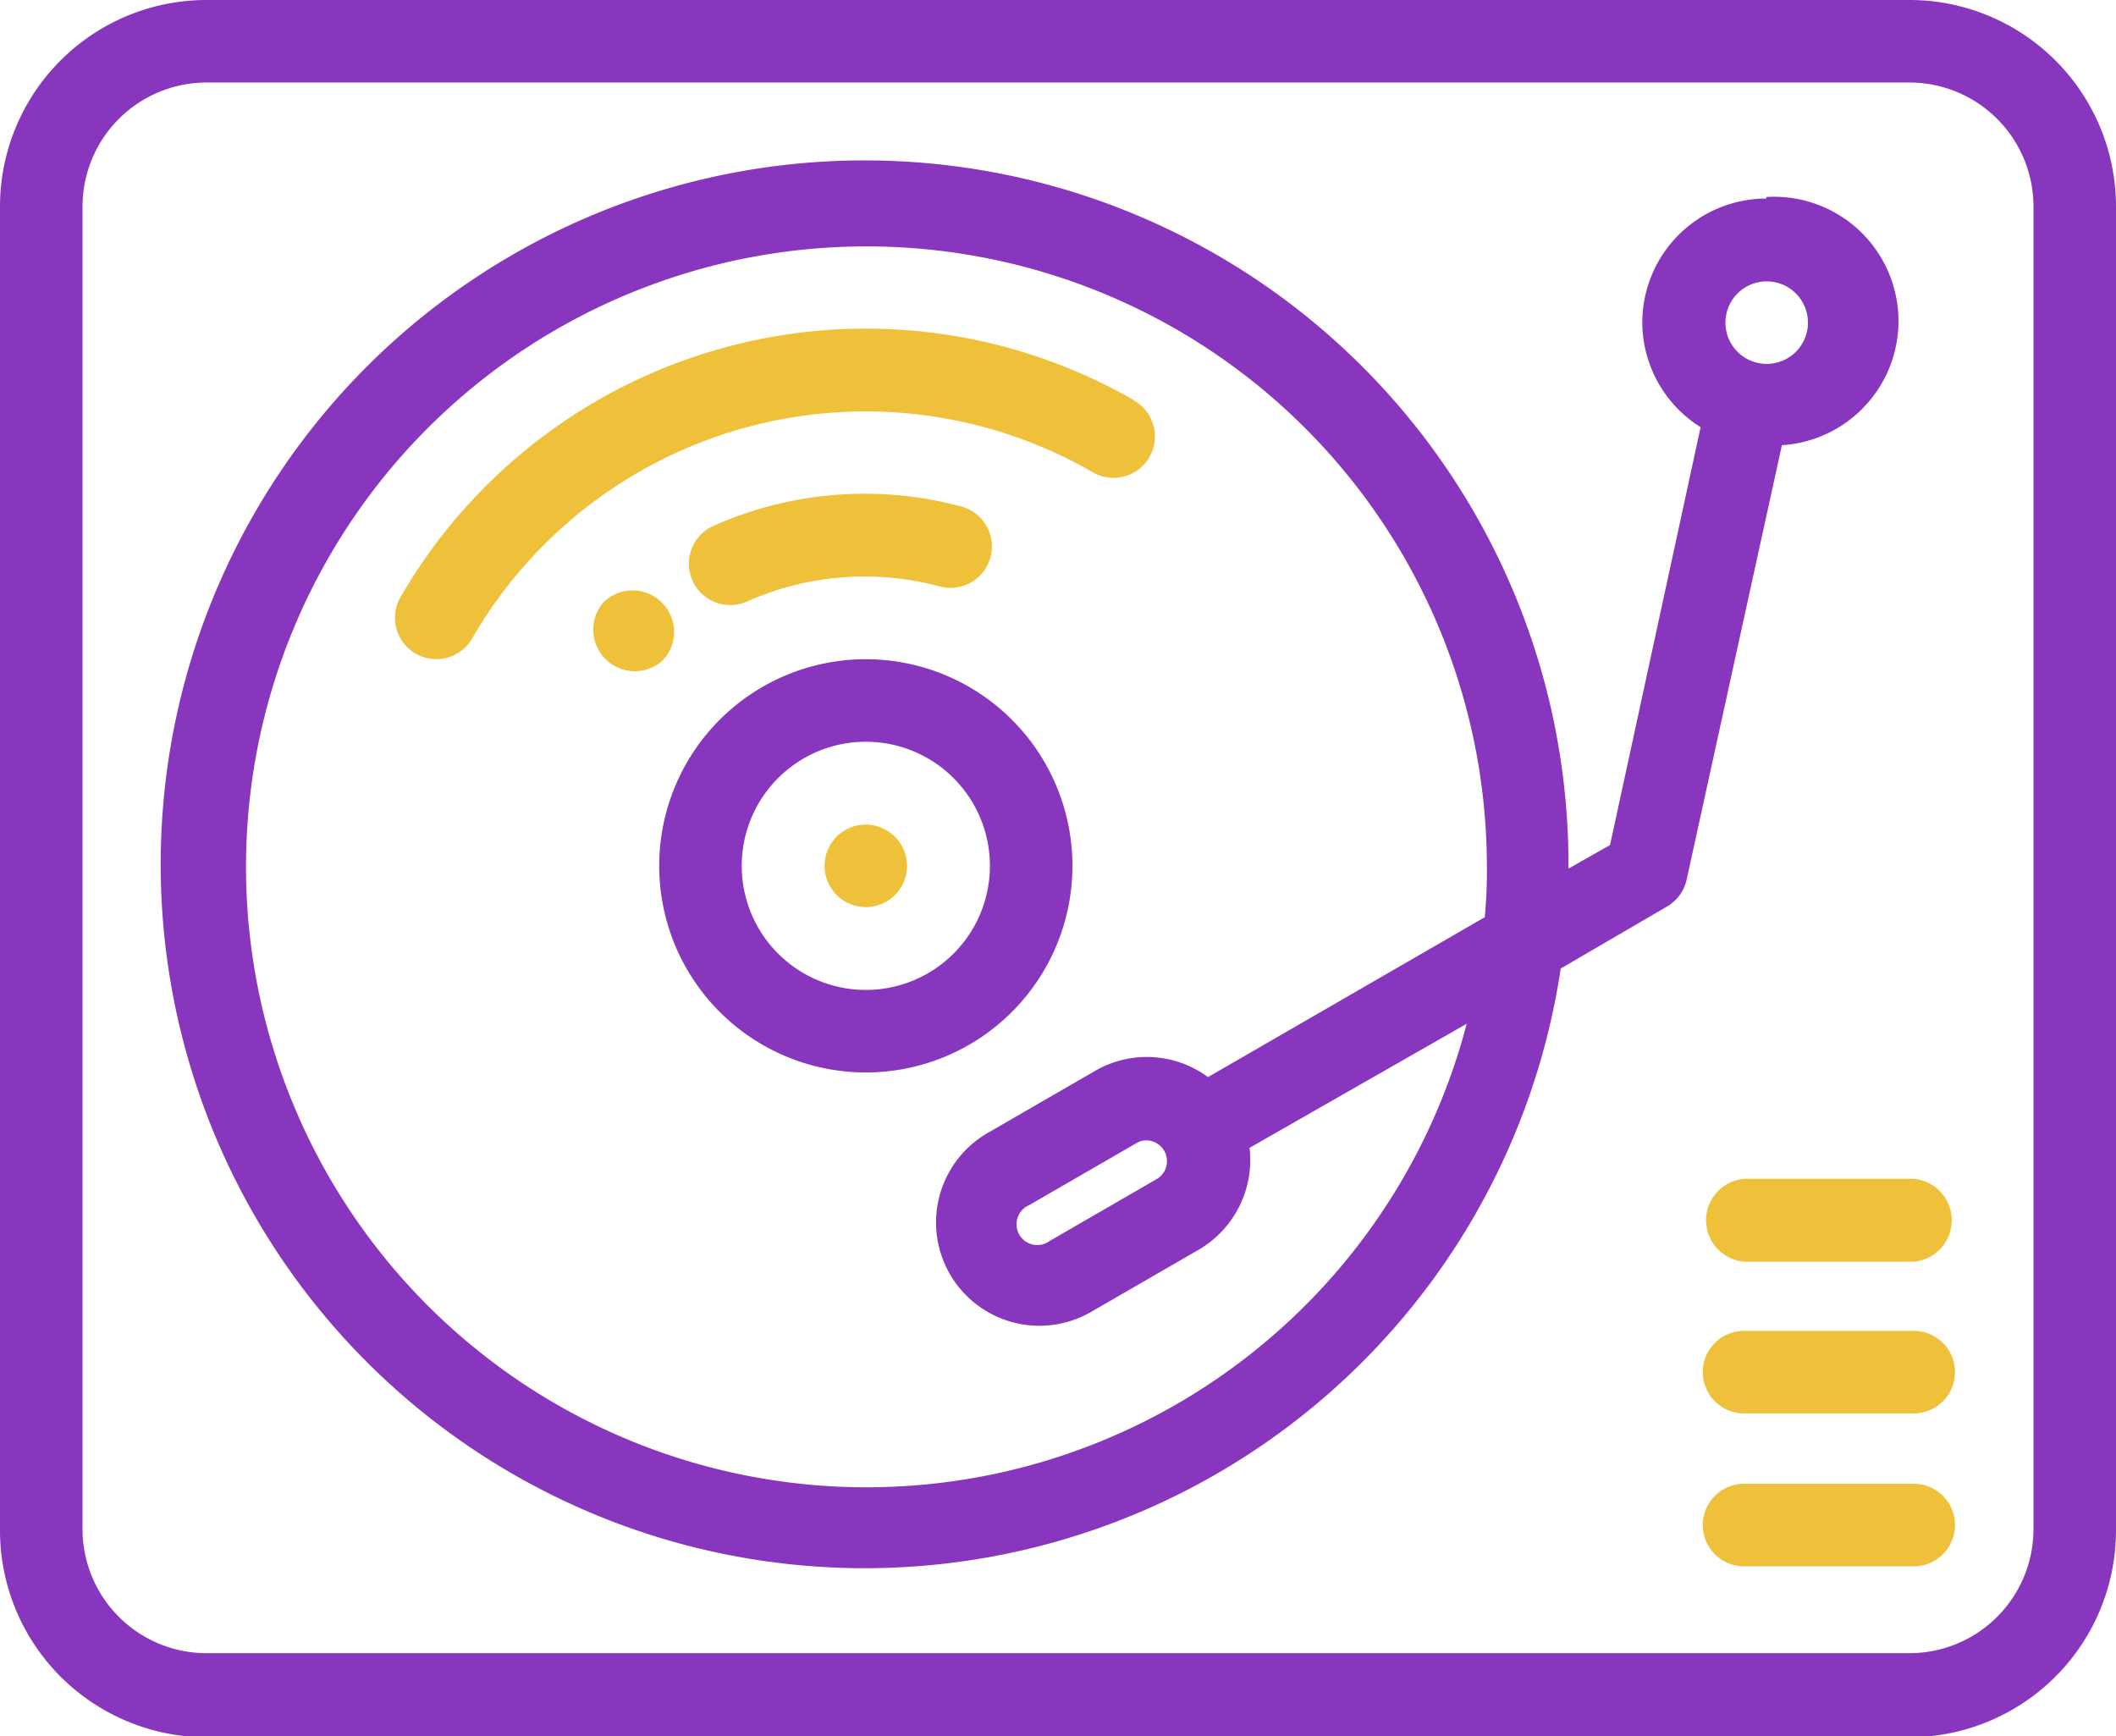
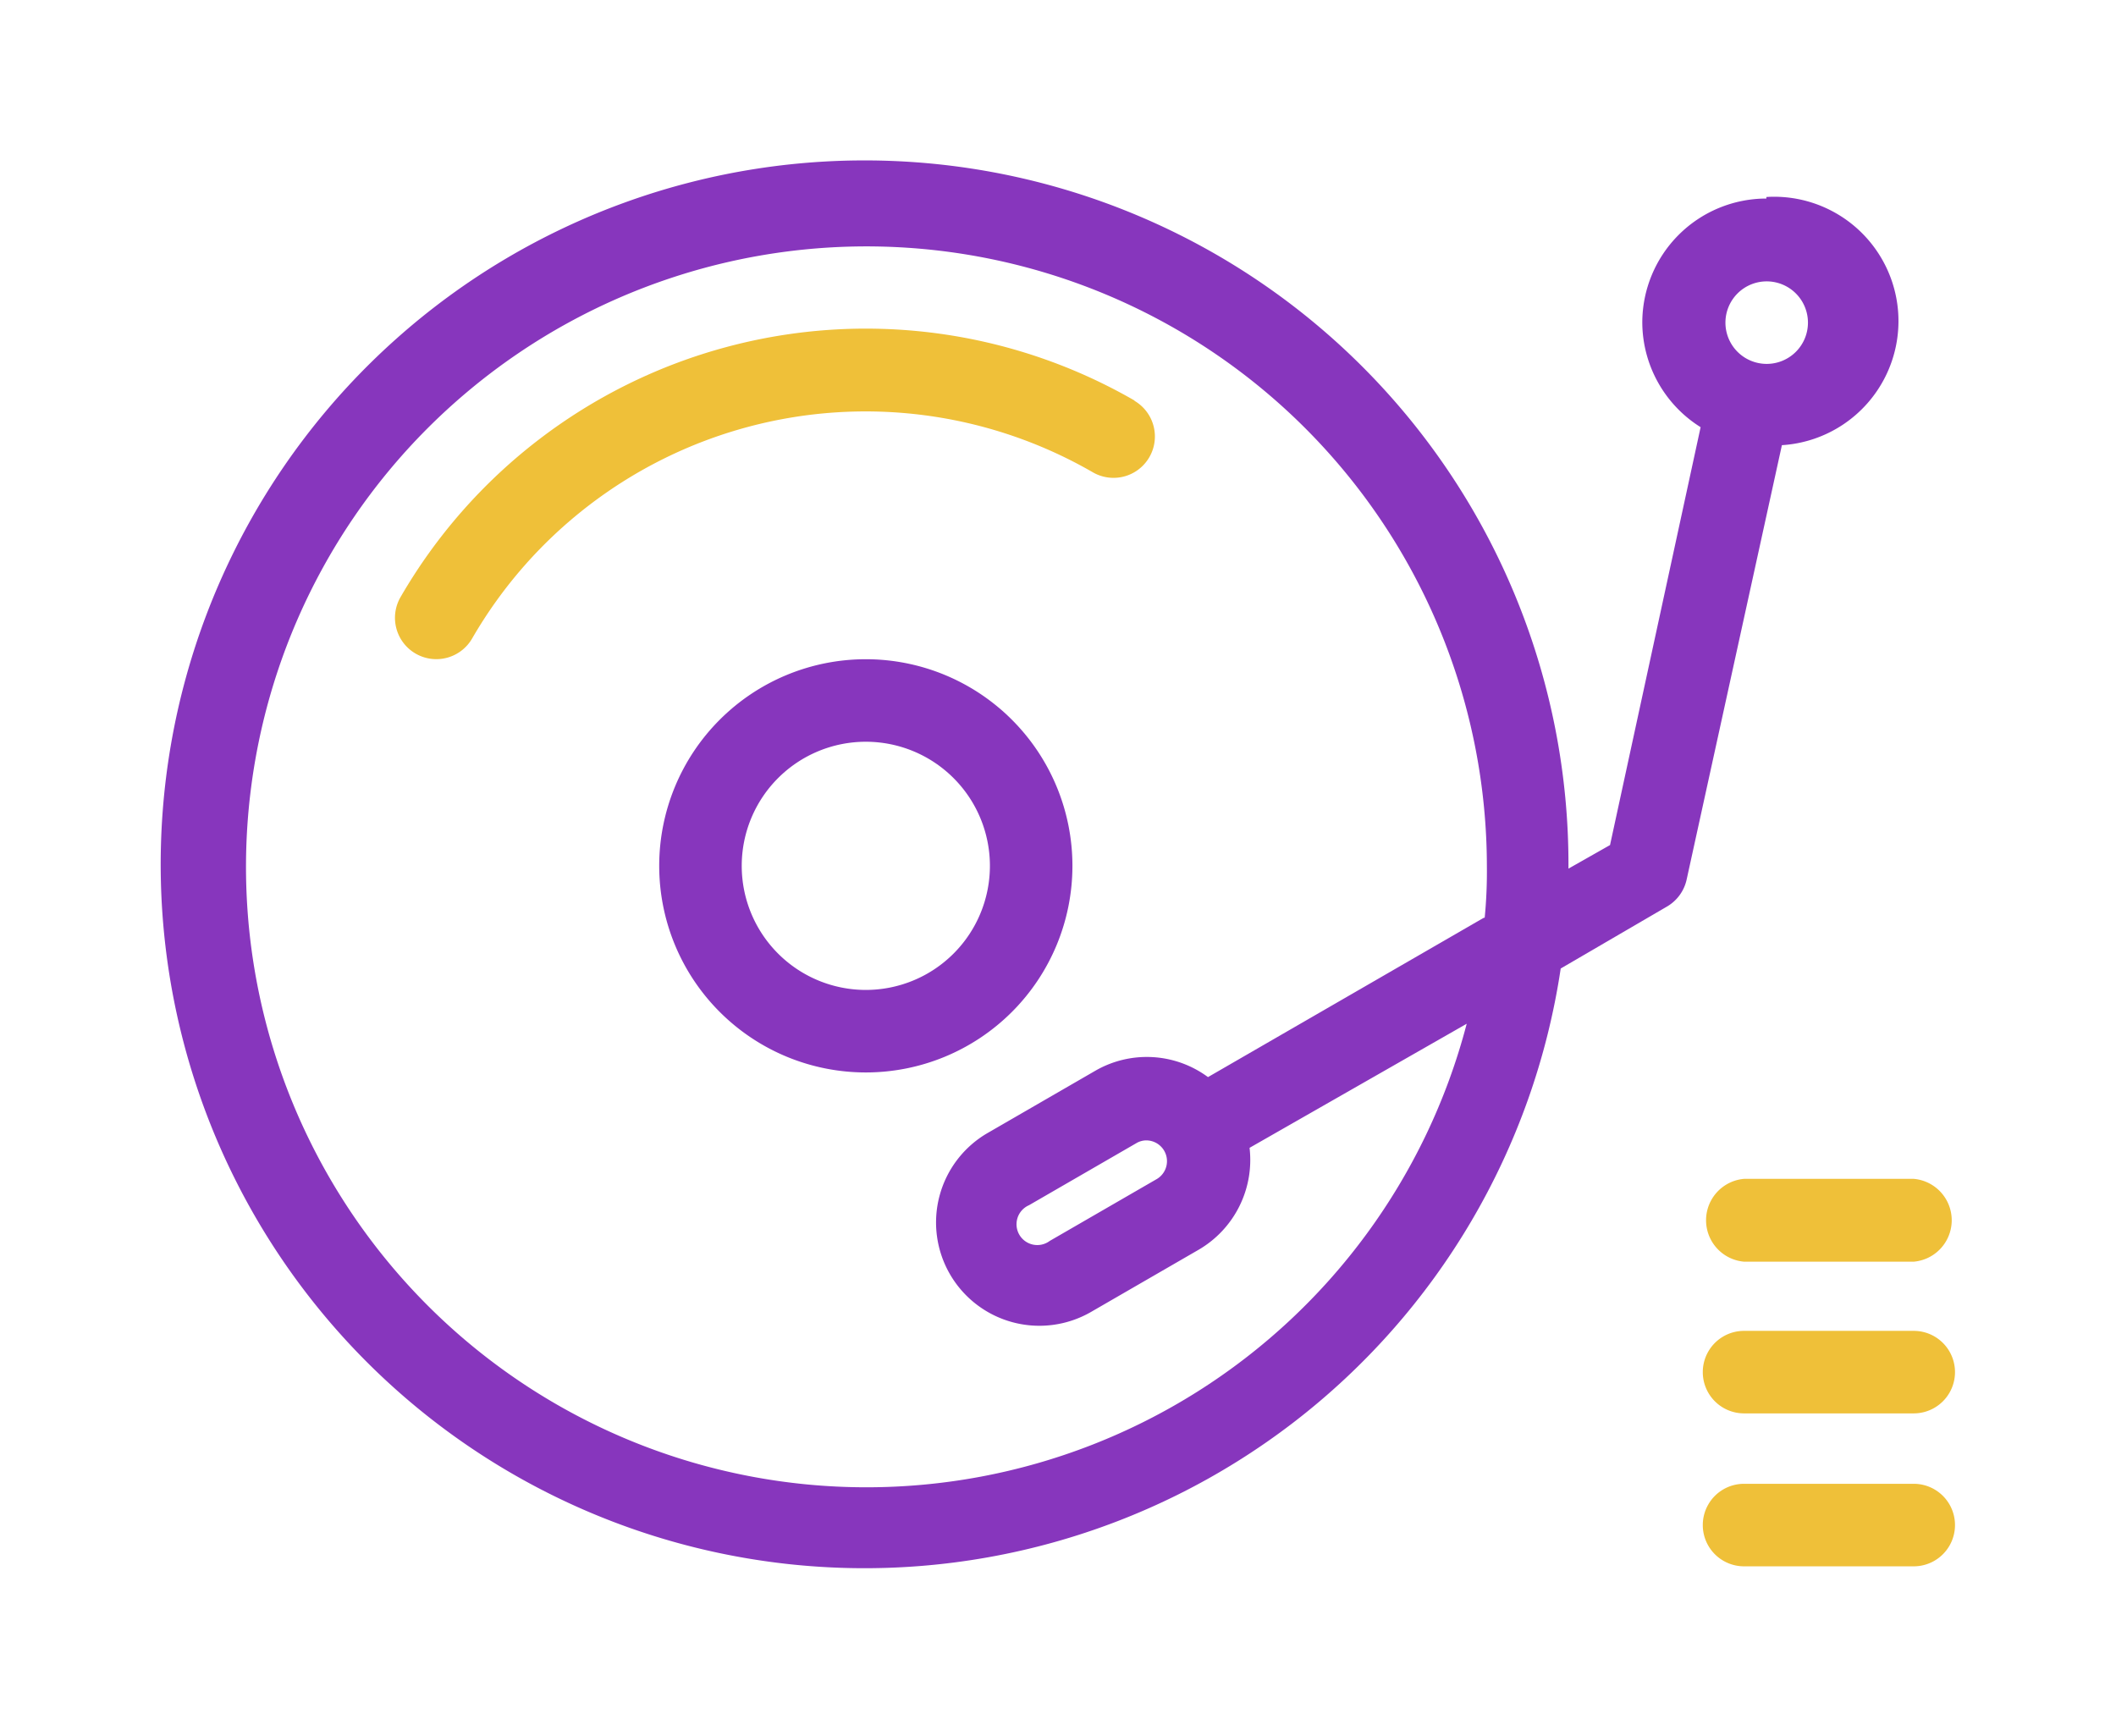
<svg xmlns="http://www.w3.org/2000/svg" id="Layer_1" data-name="Layer 1" viewBox="0 0 68.21 55.96">
  <defs>
    <style>.cls-1{fill:#8736bd;}.cls-2{fill:#efc039;}</style>
  </defs>
-   <path class="cls-1" d="M61.55,0H6.66A6.66,6.66,0,0,0,0,6.66V49.29A6.67,6.67,0,0,0,6.66,56H61.55a6.67,6.67,0,0,0,6.66-6.67V6.66A6.66,6.66,0,0,0,61.55,0Zm4,49.29a4,4,0,0,1-4,4H6.66a4,4,0,0,1-4-4V6.66a4,4,0,0,1,4-4H61.55a4,4,0,0,1,4,4Z" />
-   <path class="cls-2" d="M27.91,26.58a1.33,1.33,0,1,0,1.33,1.33A1.34,1.34,0,0,0,27.91,26.58Z" />
  <path class="cls-1" d="M56.94,6.4a4,4,0,0,0-4,4,4,4,0,0,0,1.88,3.37L51.9,27.24,50.56,28v-.1a22.69,22.69,0,1,0-.25,3.32l3.43-2a1.34,1.34,0,0,0,.63-.87l3.07-14a4,4,0,0,0-.5-8ZM47.82,29.59l-8.88,5.13a3.32,3.32,0,0,0-3.64-.2l-3.46,2a3.33,3.33,0,0,0,3.33,5.77l3.46-2A3.35,3.35,0,0,0,40.28,37l7-4a20,20,0,1,1,.65-5.09,15.44,15.44,0,0,1-.07,1.67ZM37.3,38l-3.46,2a.67.67,0,1,1-.67-1.15l3.46-2a.63.63,0,0,1,.33-.09A.67.67,0,0,1,37.3,38ZM56.94,11.73a1.33,1.33,0,1,1,1.34-1.33A1.33,1.33,0,0,1,56.94,11.73Z" />
  <path class="cls-2" d="M36.57,12.91a17.33,17.33,0,0,0-23.66,6.34,1.33,1.33,0,0,0,2.31,1.33,14.65,14.65,0,0,1,20-5.36,1.33,1.33,0,0,0,1.35-2.3Z" />
-   <path class="cls-2" d="M31,16.33a12,12,0,0,0-8,.62,1.33,1.33,0,1,0,1.08,2.44h0a9.32,9.32,0,0,1,6.2-.49A1.33,1.33,0,1,0,31,16.33Z" />
-   <path class="cls-2" d="M21.33,19.42a1.33,1.33,0,0,0-1.88,0h0a1.34,1.34,0,0,0,1.89,1.89v0a1.33,1.33,0,0,0,0-1.88Z" />
  <path class="cls-1" d="M27.91,21.25a6.66,6.66,0,1,0,6.66,6.66h0A6.66,6.66,0,0,0,27.91,21.25Zm0,10.66a4,4,0,1,1,4-4A4,4,0,0,1,27.91,31.91Z" />
  <path class="cls-2" d="M61.69,42.9H56.22a1.33,1.33,0,1,0,0,2.66h5.47a1.33,1.33,0,1,0,0-2.66Z" />
  <path class="cls-2" d="M61.69,47.83H56.22a1.33,1.33,0,1,0,0,2.66h5.47a1.33,1.33,0,1,0,0-2.66Z" />
  <path class="cls-2" d="M61.69,38H56.22a1.34,1.34,0,0,0,0,2.67h5.47a1.34,1.34,0,0,0,0-2.67Z" />
</svg>